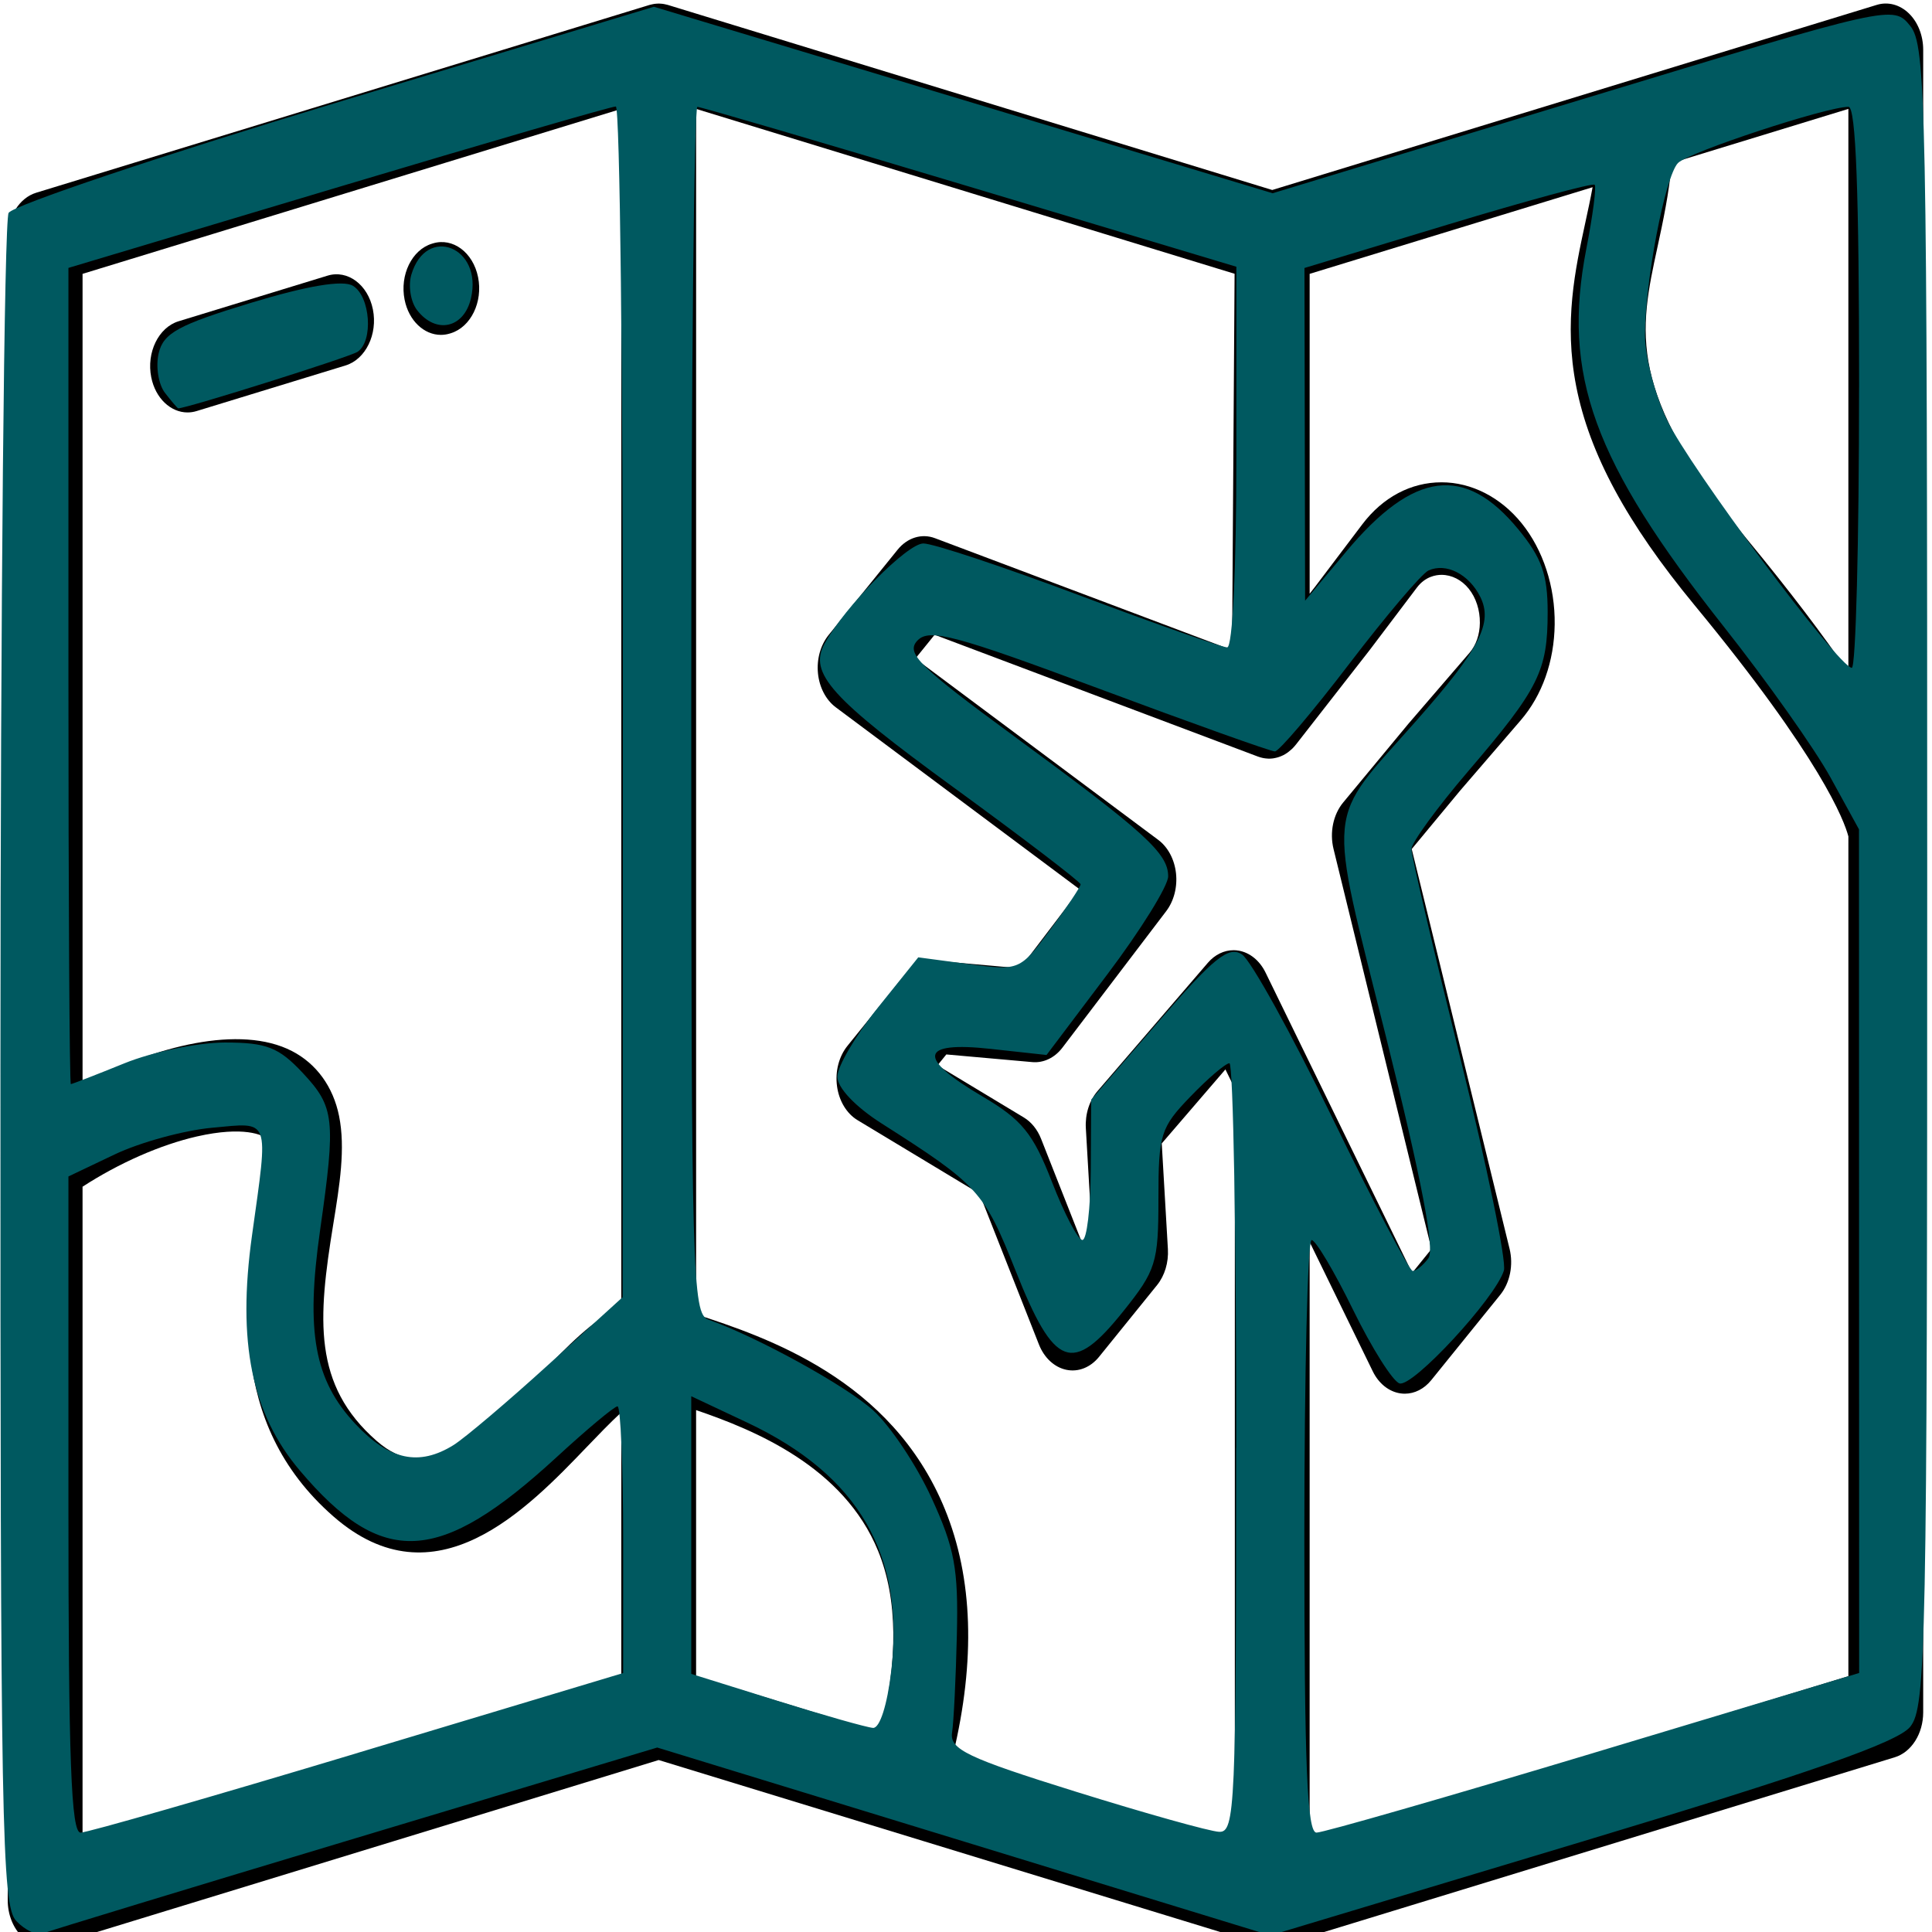
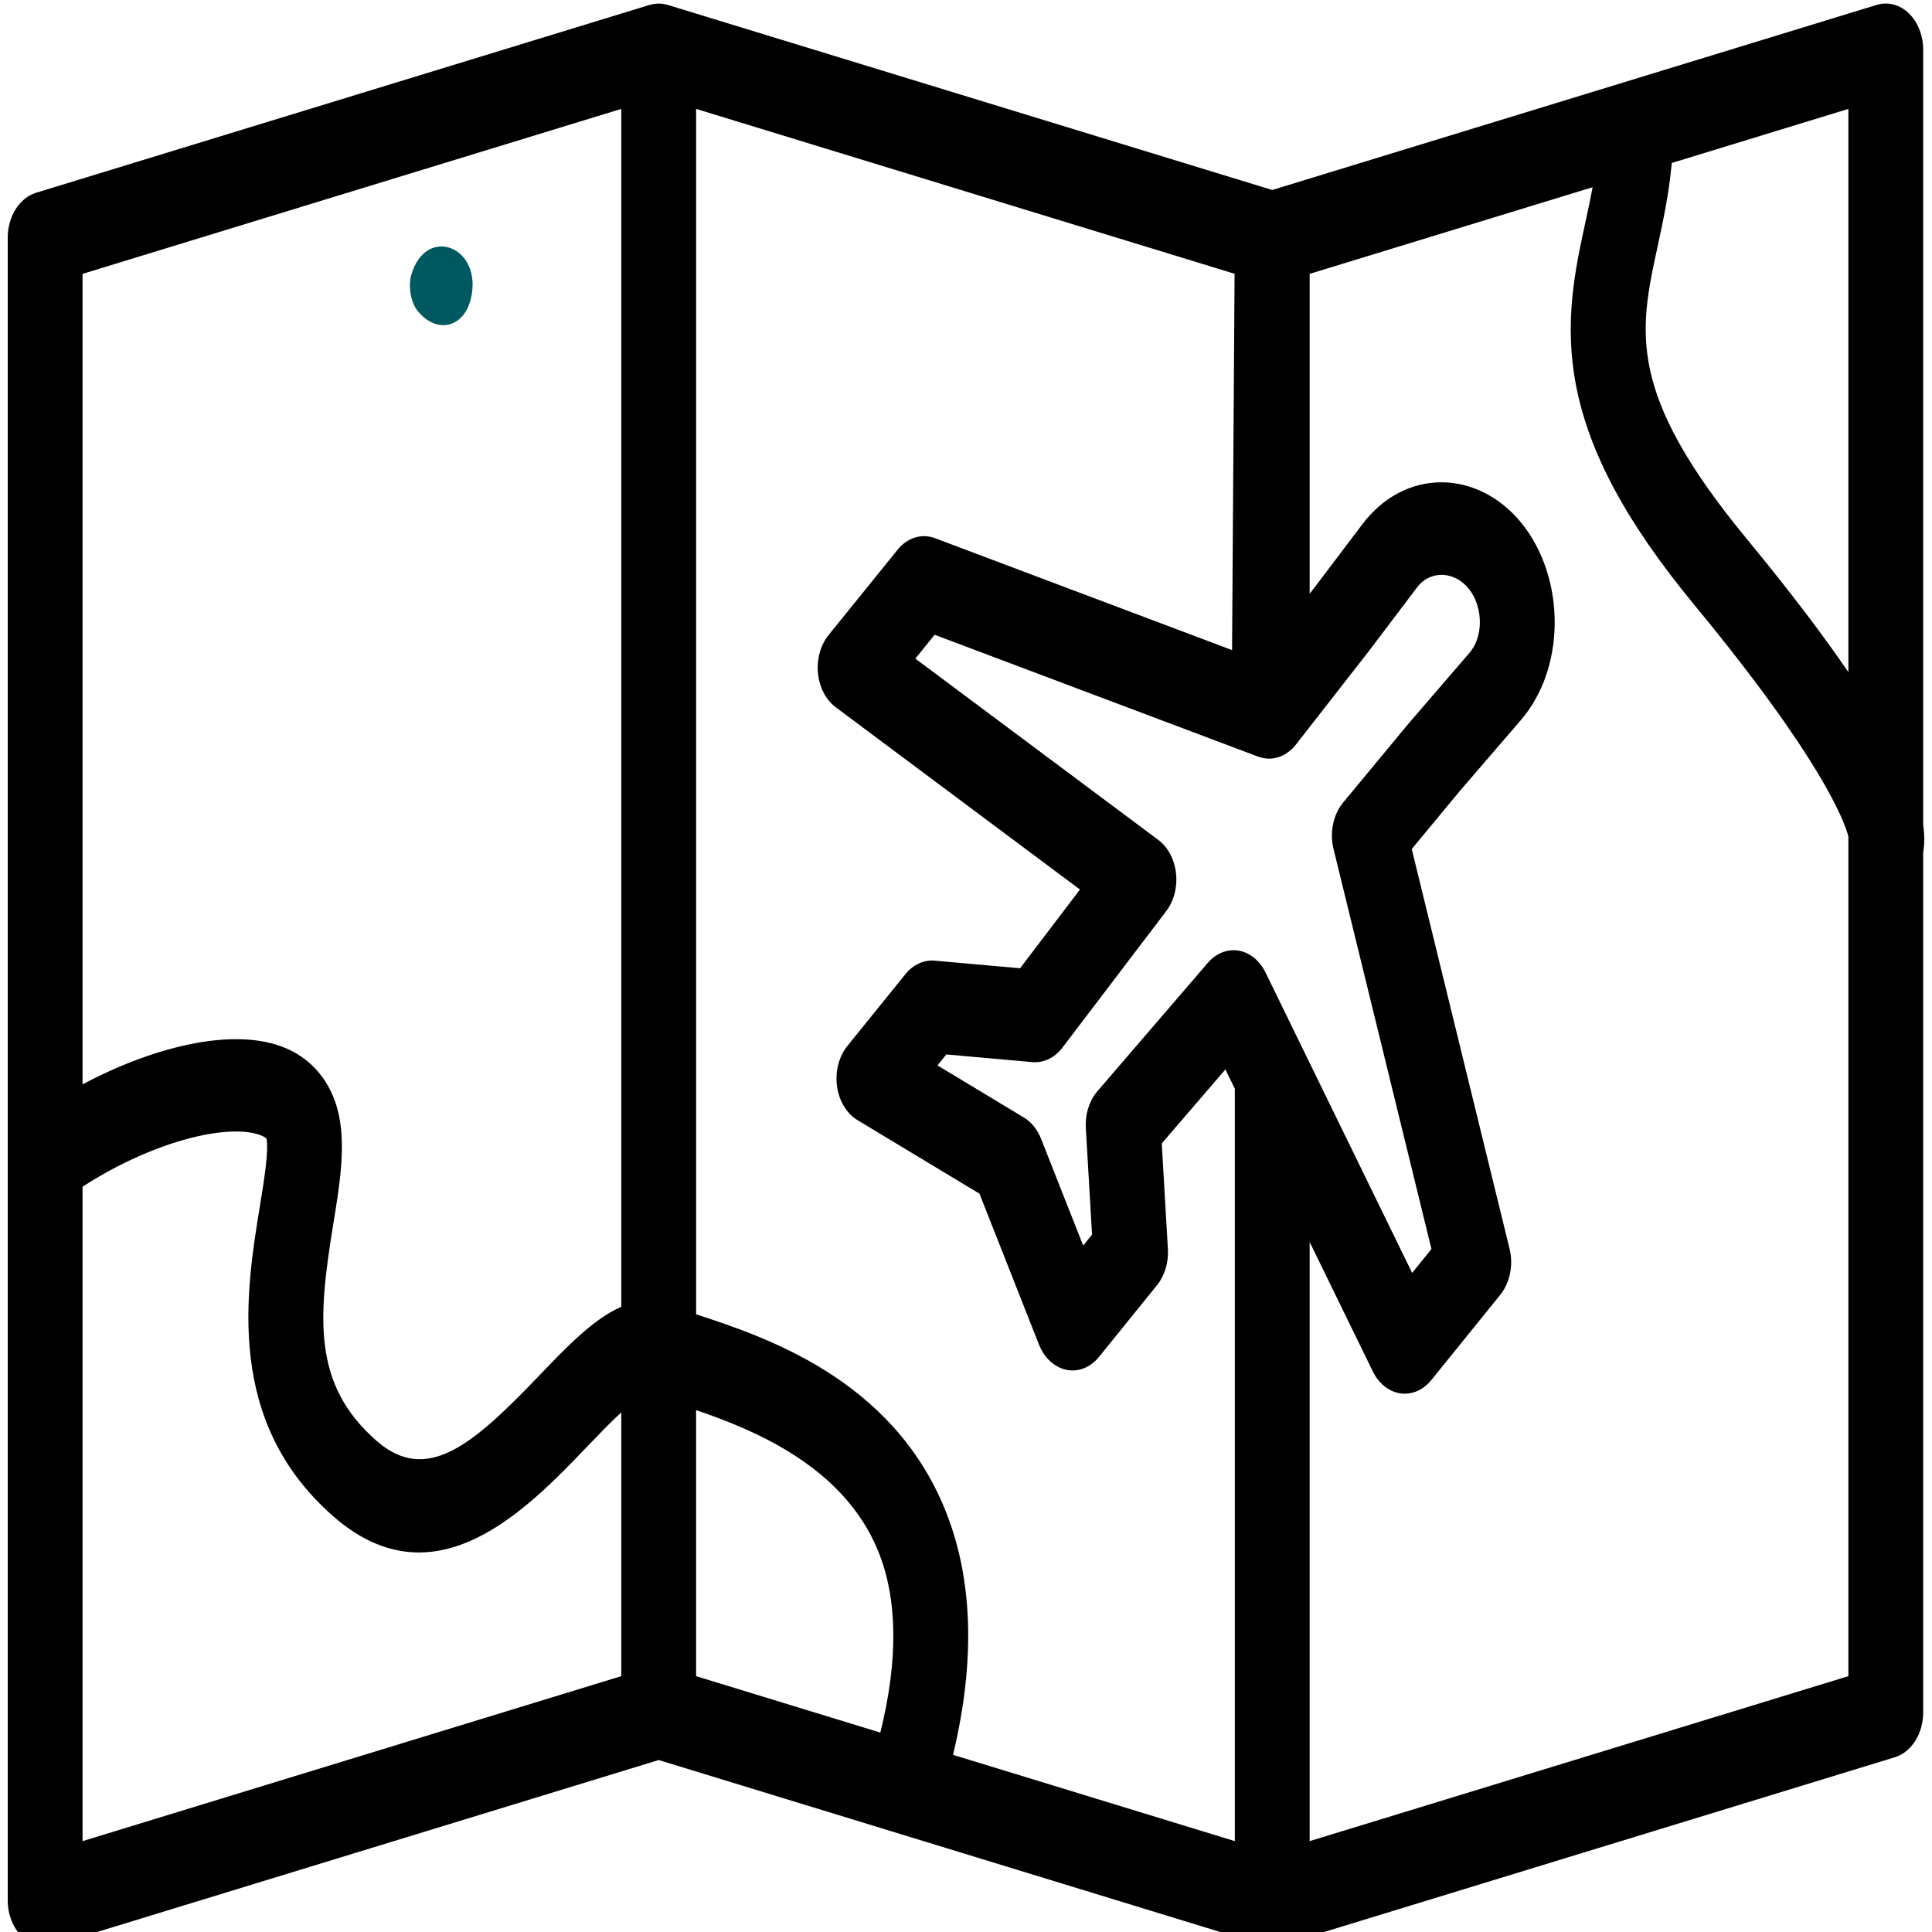
<svg xmlns="http://www.w3.org/2000/svg" xmlns:ns1="http://sodipodi.sourceforge.net/DTD/sodipodi-0.dtd" xmlns:ns2="http://www.inkscape.org/namespaces/inkscape" version="1.1" id="Capa_1" x="0px" y="0px" viewBox="0 0 48 48" xml:space="preserve" ns1:docname="lpv-procedures-map.svg" width="48" height="48" ns2:version="0.92.2 (unknown)">
  <defs id="defs1174" />
  <ns1:namedview pagecolor="#ffffff" bordercolor="#666666" borderopacity="1" objecttolerance="10" gridtolerance="10" guidetolerance="10" ns2:pageopacity="0" ns2:pageshadow="2" ns2:window-width="1628" ns2:window-height="1029" id="namedview1172" showgrid="false" ns2:zoom="20.85965" ns2:cx="9.9262989" ns2:cy="34.270228" ns2:window-x="52" ns2:window-y="51" ns2:window-maximized="1" ns2:current-layer="Capa_1" />
  <g id="g1127" transform="matrix(0.093,0,0,0.115,0.192,-5.216)" style="stroke:#005960;stroke-width:0;stroke-miterlimit:4;stroke-dasharray:none;stroke-opacity:0">
    <g id="g1125" style="stroke:#005960;stroke-width:0;stroke-miterlimit:4;stroke-dasharray:none;stroke-opacity:0">
      <path d="M 511.713,223.585 V 56.112 c 0,-3.073 -1.414,-5.976 -3.835,-7.871 -2.422,-1.895 -5.582,-2.567 -8.561,-1.831 L 337.81,86.402 176.305,46.411 c -0.056,-0.014 -0.112,-0.019 -0.168,-0.031 -0.179,-0.041 -0.359,-0.07 -0.541,-0.102 -0.19,-0.033 -0.381,-0.067 -0.572,-0.089 -0.184,-0.021 -0.37,-0.028 -0.557,-0.04 -0.188,-0.01 -0.376,-0.023 -0.564,-0.023 -0.192,0 -0.384,0.014 -0.577,0.024 -0.182,0.011 -0.363,0.018 -0.543,0.039 -0.197,0.022 -0.392,0.058 -0.588,0.091 -0.175,0.031 -0.351,0.059 -0.523,0.099 -0.059,0.013 -0.116,0.019 -0.174,0.032 L 7.593,86.997 C 3.132,88.102 0,92.105 0,96.698 v 359.188 c 0,3.073 1.414,5.976 3.835,7.871 1.776,1.391 3.95,2.124 6.16,2.124 0.802,0 1.608,-0.097 2.402,-0.293 l 161.507,-39.993 161.506,39.993 c 0.026,0.007 0.053,0.008 0.079,0.015 0.321,0.077 0.647,0.134 0.974,0.179 0.093,0.013 0.185,0.025 0.277,0.035 0.355,0.038 0.713,0.064 1.071,0.064 0.358,0 0.716,-0.026 1.07,-0.064 0.094,-0.01 0.187,-0.022 0.279,-0.035 0.324,-0.045 0.646,-0.102 0.962,-0.177 0.029,-0.007 0.061,-0.009 0.09,-0.017 L 504.12,425 c 4.461,-1.104 7.593,-5.107 7.593,-9.701 V 229.463 c 0.35,-1.614 0.414,-3.537 0,-5.878 z M 19.99,104.521 163.909,68.883 v 258.794 c -7.354,2.572 -14.518,8.61 -21.943,14.872 -17.449,14.715 -29.895,23.645 -43.393,14.114 -17.139,-12.098 -15.726,-26.382 -11.614,-46.793 1.7,-8.442 3.307,-16.418 1.555,-23.423 -1.58,-6.322 -6.056,-11.305 -12.598,-14.027 -13.806,-5.746 -36.506,-1.149 -55.925,7.203 V 104.521 Z M 163.909,407.475 19.989,443.116 V 301.734 c 9.707,-5.093 20.783,-9.056 30.567,-10.859 12.507,-2.302 17.688,-0.29 18.581,0.485 0.623,2.669 -0.65,8.985 -1.773,14.563 -3.735,18.541 -9.379,46.558 19.683,67.071 27.122,19.144 51.605,-1.502 67.807,-15.164 2.667,-2.248 6.011,-5.067 9.057,-7.346 v 56.991 z m 69.205,12.19 -49.217,-12.187 v -57.481 c 15.697,4.335 39.428,12.226 48.62,30.42 5.231,10.356 5.415,23.537 0.597,39.248 z m 94.704,23.453 -75.282,-18.643 c 6.042,-20.383 5.335,-38.205 -2.176,-53.071 -14.259,-28.221 -48.08,-37.218 -66.251,-42.051 -0.071,-0.02 -0.139,-0.037 -0.21,-0.056 V 68.883 l 143.853,35.621 -0.675,81.299 -79.372,-24.179 c -3.531,-1.076 -7.369,-0.118 -9.979,2.494 l -18.42,18.42 c -2.173,2.174 -3.226,5.225 -2.853,8.275 0.372,3.051 2.126,5.761 4.757,7.349 l 65.233,39.369 -15.994,17.01 -22.828,-1.644 c -2.88,-0.2 -5.733,0.851 -7.785,2.901 l -15.504,15.505 c -2.284,2.285 -3.323,5.532 -2.789,8.718 0.533,3.186 2.573,5.918 5.477,7.333 l 32.578,15.884 15.883,32.576 c 1.415,2.903 4.148,4.943 7.333,5.476 3.186,0.537 6.434,-0.507 8.718,-2.789 l 15.504,-15.503 c 2.051,-2.051 3.109,-4.892 2.901,-7.785 l -1.642,-22.827 17.008,-15.994 2.515,4.166 z m 8.206,-187.649 c -1.56,-2.585 -4.205,-4.326 -7.196,-4.737 -0.454,-0.063 -0.909,-0.093 -1.36,-0.093 -2.528,0 -4.98,0.959 -6.847,2.714 l -29.484,27.724 c -2.191,2.061 -3.338,4.998 -3.122,7.999 l 1.656,23.013 -2.366,2.365 -11.251,-23.074 c -0.977,-2.005 -2.599,-3.626 -4.602,-4.602 l -23.076,-11.252 2.366,-2.366 23.014,1.657 c 2.994,0.199 5.937,-0.931 7.998,-3.122 l 27.724,-29.485 c 2.068,-2.2 3.031,-5.217 2.621,-8.207 -0.412,-2.991 -2.153,-5.637 -4.737,-7.196 l -64.894,-39.164 5.15,-5.149 86.268,26.281 c 0.021,0.007 0.042,0.012 0.064,0.02 l 0.098,0.029 c 0.035,0.011 0.07,0.014 0.104,0.024 0.355,0.104 0.718,0.186 1.087,0.25 0.108,0.019 0.216,0.036 0.323,0.052 0.345,0.049 0.693,0.079 1.048,0.092 0.069,0.002 0.139,0.012 0.209,0.012 0.02,0.001 0.038,0.004 0.058,0.004 0.028,0 0.057,0 0.085,0 0.378,0 0.749,-0.025 1.114,-0.066 0.076,-0.008 0.15,-0.023 0.227,-0.034 0.345,-0.046 0.683,-0.11 1.015,-0.19 0.096,-0.023 0.189,-0.047 0.284,-0.073 0.378,-0.104 0.749,-0.224 1.107,-0.369 0.02,-0.008 0.039,-0.014 0.059,-0.021 0.384,-0.158 0.753,-0.345 1.11,-0.548 0.085,-0.048 0.167,-0.1 0.25,-0.15 0.286,-0.174 0.563,-0.36 0.829,-0.561 0.075,-0.057 0.152,-0.109 0.226,-0.168 0.317,-0.253 0.618,-0.524 0.901,-0.814 0.022,-0.022 0.047,-0.039 0.068,-0.061 l 19.552,-20.266 c 0.036,-0.038 0.071,-0.075 0.108,-0.113 l 12.654,-13.533 c 2.232,-2.389 5.078,-2.744 6.576,-2.744 2.716,0 5.36,1.088 7.258,2.985 1.937,1.937 3.021,4.635 2.977,7.403 -0.039,2.527 -1.017,4.815 -2.752,6.444 l -16.273,15.28 c -0.047,0.044 -0.093,0.089 -0.139,0.134 l -17.343,16.926 c -2.668,2.603 -3.665,6.476 -2.585,10.045 l 26.16,86.437 -5.159,5.16 z M 491.725,227.87 c 0,0.014 0,0.027 0,0.041 v 179.566 l -143.921,35.639 v -129.44 l 16.865,27.946 c 1.588,2.631 4.298,4.385 7.348,4.757 0.404,0.049 0.808,0.073 1.209,0.073 2.634,0 5.181,-1.042 7.066,-2.928 l 18.42,-18.422 c 2.605,-2.606 3.566,-6.434 2.499,-9.961 l -26.136,-86.358 12.931,-12.62 16.203,-15.214 c 5.715,-5.364 8.931,-12.717 9.056,-20.701 0.129,-8.147 -3.09,-16.113 -8.83,-21.853 -5.618,-5.618 -13.415,-8.84 -21.392,-8.84 -8.181,0 -15.701,3.225 -21.177,9.081 l -12.6,13.475 -1.46,1.514 v -69.104 l 75.586,-18.716 c -0.579,2.554 -1.259,5.092 -1.954,7.685 -2.697,10.069 -5.756,21.483 -2.439,35.266 3.514,14.595 13.557,29.631 31.608,47.322 33.925,33.246 40.038,46.646 41.118,49.982 z m 0,-37.307 h -0.001 c -6.764,-8.003 -15.618,-17.483 -27.127,-28.762 -32.29,-31.646 -28.751,-44.857 -23.852,-63.139 1.454,-5.431 3.039,-11.396 3.806,-18.098 l 47.173,-11.681 v 121.68 z" id="path1123" ns2:connector-curvature="0" style="stroke:#005960;stroke-width:0;stroke-miterlimit:4;stroke-dasharray:none;stroke-opacity:0" />
    </g>
  </g>
  <g id="g1133" transform="matrix(0.093,0,0,0.115,0.192,-5.216)" style="stroke:#005960;stroke-width:0;stroke-miterlimit:4;stroke-dasharray:none;stroke-opacity:0">
    <g id="g1131" style="stroke:#005960;stroke-width:0;stroke-miterlimit:4;stroke-dasharray:none;stroke-opacity:0">
-       <path d="m 97.555,112.206 c -1.327,-5.359 -6.751,-8.621 -12.103,-7.3 l -39.811,9.857 c -5.358,1.327 -8.626,6.746 -7.3,12.103 1.126,4.552 5.206,7.595 9.694,7.595 0.796,0 1.603,-0.096 2.41,-0.295 l 39.811,-9.857 c 5.357,-1.327 8.625,-6.746 7.299,-12.103 z" id="path1129" ns2:connector-curvature="0" style="stroke:#005960;stroke-width:0;stroke-miterlimit:4;stroke-dasharray:none;stroke-opacity:0" />
-     </g>
+       </g>
  </g>
  <g id="g1139" transform="matrix(0.093,0,0,0.115,0.192,-5.216)" style="stroke:#005960;stroke-width:0;stroke-miterlimit:4;stroke-dasharray:none;stroke-opacity:0">
    <g id="g1137" style="stroke:#005960;stroke-width:0;stroke-miterlimit:4;stroke-dasharray:none;stroke-opacity:0">
-       <path d="m 125.655,105.245 c -1.327,-5.357 -6.749,-8.626 -12.105,-7.296 l -0.229,0.057 c -5.357,1.327 -8.624,6.747 -7.296,12.105 1.127,4.55 5.207,7.592 9.693,7.592 0.797,0 1.604,-0.096 2.413,-0.296 l 0.229,-0.057 c 5.356,-1.327 8.623,-6.747 7.295,-12.105 z" id="path1135" ns2:connector-curvature="0" style="stroke:#005960;stroke-width:0;stroke-miterlimit:4;stroke-dasharray:none;stroke-opacity:0" />
-     </g>
+       </g>
  </g>
  <g id="g1141" transform="translate(0,-464)" />
  <g id="g1143" transform="translate(0,-464)" />
  <g id="g1145" transform="translate(0,-464)" />
  <g id="g1147" transform="translate(0,-464)" />
  <g id="g1149" transform="translate(0,-464)" />
  <g id="g1151" transform="translate(0,-464)" />
  <g id="g1153" transform="translate(0,-464)" />
  <g id="g1155" transform="translate(0,-464)" />
  <g id="g1157" transform="translate(0,-464)" />
  <g id="g1159" transform="translate(0,-464)" />
  <g id="g1161" transform="translate(0,-464)" />
  <g id="g1163" transform="translate(0,-464)" />
  <g id="g1165" transform="translate(0,-464)" />
  <g id="g1167" transform="translate(0,-464)" />
  <g id="g1169" transform="translate(0,-464)" />
-   <path style="fill:#005960;fill-opacity:1;stroke:#005960;stroke-width:0;stroke-miterlimit:4;stroke-dasharray:none;stroke-opacity:0" d="M 0.401,47.722 C 0.044,47.34 0.008,45.378 0.011,26.463 0.013,15.002 0.105,5.474 0.214,5.289 0.324,5.104 3.976,3.876 8.33,2.56 L 16.246,0.168 23.933,2.484 31.619,4.801 39.327,2.461 c 7.671,-2.329 7.71,-2.338 8.131,-1.819 0.395,0.487 0.423,1.873 0.423,21.127 0,19.251 -0.028,20.64 -0.423,21.133 -0.309,0.385 -2.507,1.154 -8.16,2.855 l -7.737,2.328 -7.616,-2.334 -7.616,-2.334 -7.495,2.253 c -4.122,1.239 -7.617,2.303 -7.767,2.364 -0.149,0.061 -0.448,-0.079 -0.665,-0.31 z M 8.893,43.548 15.482,41.566 v -3.313 c 0,-1.822 -0.063,-3.313 -0.14,-3.313 -0.077,0 -0.757,0.567 -1.511,1.261 -2.92,2.685 -4.331,2.759 -6.384,0.332 C 6.251,35.119 5.891,33.348 6.261,30.694 6.673,27.732 6.73,27.885 5.266,28.019 4.568,28.083 3.48,28.381 2.848,28.682 l -1.148,0.547 v 8.151 c 0,6.348 0.067,8.151 0.302,8.151 0.166,2.57e-4 3.267,-0.892 6.891,-1.982 z M 30.715,35.973 c 0,-5.256 -0.076,-9.557 -0.17,-9.557 -0.093,0 -0.529,0.371 -0.967,0.826 -0.744,0.77 -0.797,0.94 -0.797,2.536 0,1.593 -0.06,1.786 -0.876,2.804 -1.265,1.579 -1.708,1.412 -2.668,-1 -0.79,-1.988 -0.926,-2.137 -3.335,-3.671 -0.653,-0.416 -1.099,-0.888 -1.098,-1.162 8.7e-4,-0.254 0.453,-1.025 1.006,-1.713 l 1.004,-1.251 1.26,0.168 c 1.248,0.167 1.268,0.158 2.017,-0.852 0.416,-0.561 0.756,-1.069 0.756,-1.13 0,-0.06 -1.413,-1.139 -3.14,-2.397 -3.07,-2.236 -3.62,-2.848 -3.221,-3.582 0.493,-0.909 2.052,-2.49 2.455,-2.49 0.246,0 1.993,0.581 3.883,1.291 1.89,0.71 3.539,1.291 3.665,1.291 0.134,0 0.228,-1.941 0.228,-4.729 V 6.627 L 24.097,4.641 C 20.458,3.548 17.411,2.655 17.327,2.655 c -0.084,0 -0.153,6.745 -0.153,14.989 0,14.045 0.027,14.998 0.423,15.14 1.232,0.439 3.42,1.644 4.098,2.257 0.425,0.384 1.077,1.362 1.448,2.172 0.576,1.258 0.669,1.756 0.63,3.41 -0.025,1.065 -0.078,2.156 -0.119,2.423 -0.063,0.416 0.38,0.628 3.069,1.466 1.729,0.539 3.334,0.989 3.566,0.999 0.396,0.018 0.423,-0.601 0.423,-9.537 z m 8.886,7.575 6.589,-1.983 -0.002,-10.48 -0.002,-10.48 -0.709,-1.291 C 45.086,18.604 43.894,16.918 42.827,15.569 39.581,11.461 38.802,9.318 39.413,6.175 39.573,5.353 39.666,4.64 39.619,4.59 39.573,4.541 37.932,4.986 35.972,5.579 l -3.563,1.079 0.008,4.133 0.008,4.133 1.018,-1.217 c 1.681,-2.009 2.95,-2.173 4.28,-0.555 0.58,0.706 0.728,1.123 0.728,2.056 0,1.463 -0.217,1.898 -1.972,3.95 -0.777,0.908 -1.413,1.781 -1.413,1.939 0,0.158 0.545,2.487 1.211,5.175 0.666,2.689 1.155,5.071 1.087,5.293 -0.211,0.688 -2.269,2.912 -2.595,2.805 -0.169,-0.056 -0.689,-0.88 -1.154,-1.831 -0.465,-0.951 -0.928,-1.73 -1.028,-1.73 -0.1,-2.57e-4 -0.181,3.312 -0.181,7.36 0,5.716 0.068,7.361 0.302,7.362 0.166,2.57e-4 3.267,-0.892 6.891,-1.982 z m -17.458,-2.031 c 0.338,-2.888 -0.81,-4.869 -3.578,-6.173 L 17.174,34.689 v 3.449 3.449 l 2.116,0.661 c 1.164,0.364 2.244,0.67 2.4,0.681 0.168,0.011 0.353,-0.567 0.452,-1.411 z M 11.271,35.9 c 0.277,-0.173 1.335,-1.069 2.351,-1.993 l 1.847,-1.679 0.006,-14.787 C 15.479,9.309 15.4,2.651 15.3,2.646 15.201,2.641 12.1,3.542 8.41,4.647 L 1.7,6.656 V 16.795 c 0,5.576 0.027,10.139 0.06,10.139 0.033,-7.1e-5 0.633,-0.233 1.332,-0.517 0.7,-0.284 1.823,-0.516 2.497,-0.516 1.032,0 1.337,0.119 1.932,0.755 0.792,0.847 0.826,1.146 0.431,3.912 -0.36,2.525 -0.142,3.72 0.875,4.807 0.846,0.903 1.582,1.062 2.443,0.526 z m 24.217,-4.64 c 0.163,-0.222 -0.166,-1.943 -1.049,-5.484 -1.471,-5.899 -1.53,-5.288 0.76,-7.882 1.57,-1.778 1.9,-2.422 1.576,-3.069 -0.282,-0.562 -0.849,-0.85 -1.285,-0.651 -0.166,0.076 -1.051,1.118 -1.966,2.316 -0.915,1.198 -1.748,2.179 -1.85,2.179 -0.102,0 -2.067,-0.701 -4.365,-1.558 -3.59,-1.338 -4.226,-1.506 -4.518,-1.194 -0.292,0.312 0.046,0.646 2.402,2.373 3.251,2.383 3.83,2.91 3.83,3.482 0,0.237 -0.68,1.333 -1.511,2.435 l -1.511,2.004 -1.39,-0.152 c -1.765,-0.193 -1.837,0.219 -0.208,1.178 0.989,0.582 1.264,0.921 1.734,2.131 0.307,0.791 0.647,1.439 0.755,1.439 0.109,0 0.202,-0.785 0.208,-1.743 l 0.01,-1.743 1.672,-1.937 c 1.375,-1.593 1.744,-1.89 2.075,-1.671 0.222,0.146 1.233,1.974 2.246,4.062 1.014,2.088 1.912,3.798 1.995,3.802 0.083,0.003 0.259,-0.139 0.39,-0.317 z M 46.189,9.628 c 0,-4.846 -0.08,-6.974 -0.263,-6.974 -0.556,0 -3.982,1.13 -4.238,1.397 -0.32,0.334 -0.819,2.945 -0.819,4.284 0,0.52 0.245,1.462 0.544,2.093 0.555,1.17 4.265,6.148 4.594,6.164 0.1,0.005 0.181,-3.129 0.181,-6.965 z" id="path1721" ns2:connector-curvature="0" />
-   <path style="fill:#005960;fill-opacity:1;stroke:#005960;stroke-width:0;stroke-miterlimit:4;stroke-dasharray:none;stroke-opacity:0" d="M 4.099,9.761 C 3.936,9.55 3.865,9.107 3.942,8.777 4.06,8.274 4.434,8.07 6.234,7.524 7.641,7.097 8.518,6.951 8.767,7.1 9.203,7.362 9.281,8.477 8.883,8.741 8.688,8.871 4.644,10.145 4.428,10.145 c -0.018,0 -0.166,-0.173 -0.329,-0.384 z" id="path1723" ns2:connector-curvature="0" />
-   <path style="fill:#005960;fill-opacity:1;stroke:#005960;stroke-width:0;stroke-miterlimit:4;stroke-dasharray:none;stroke-opacity:0" d="" id="path1725" ns2:connector-curvature="0" />
  <path style="fill:#005960;fill-opacity:1;stroke:#005960;stroke-width:0;stroke-miterlimit:4;stroke-dasharray:none;stroke-opacity:0" d="M 10.361,7.704 C 10.202,7.497 10.138,7.101 10.22,6.823 10.589,5.575 12,6.135 11.701,7.411 11.527,8.158 10.83,8.31 10.361,7.704 Z" id="path1727" ns2:connector-curvature="0" />
</svg>